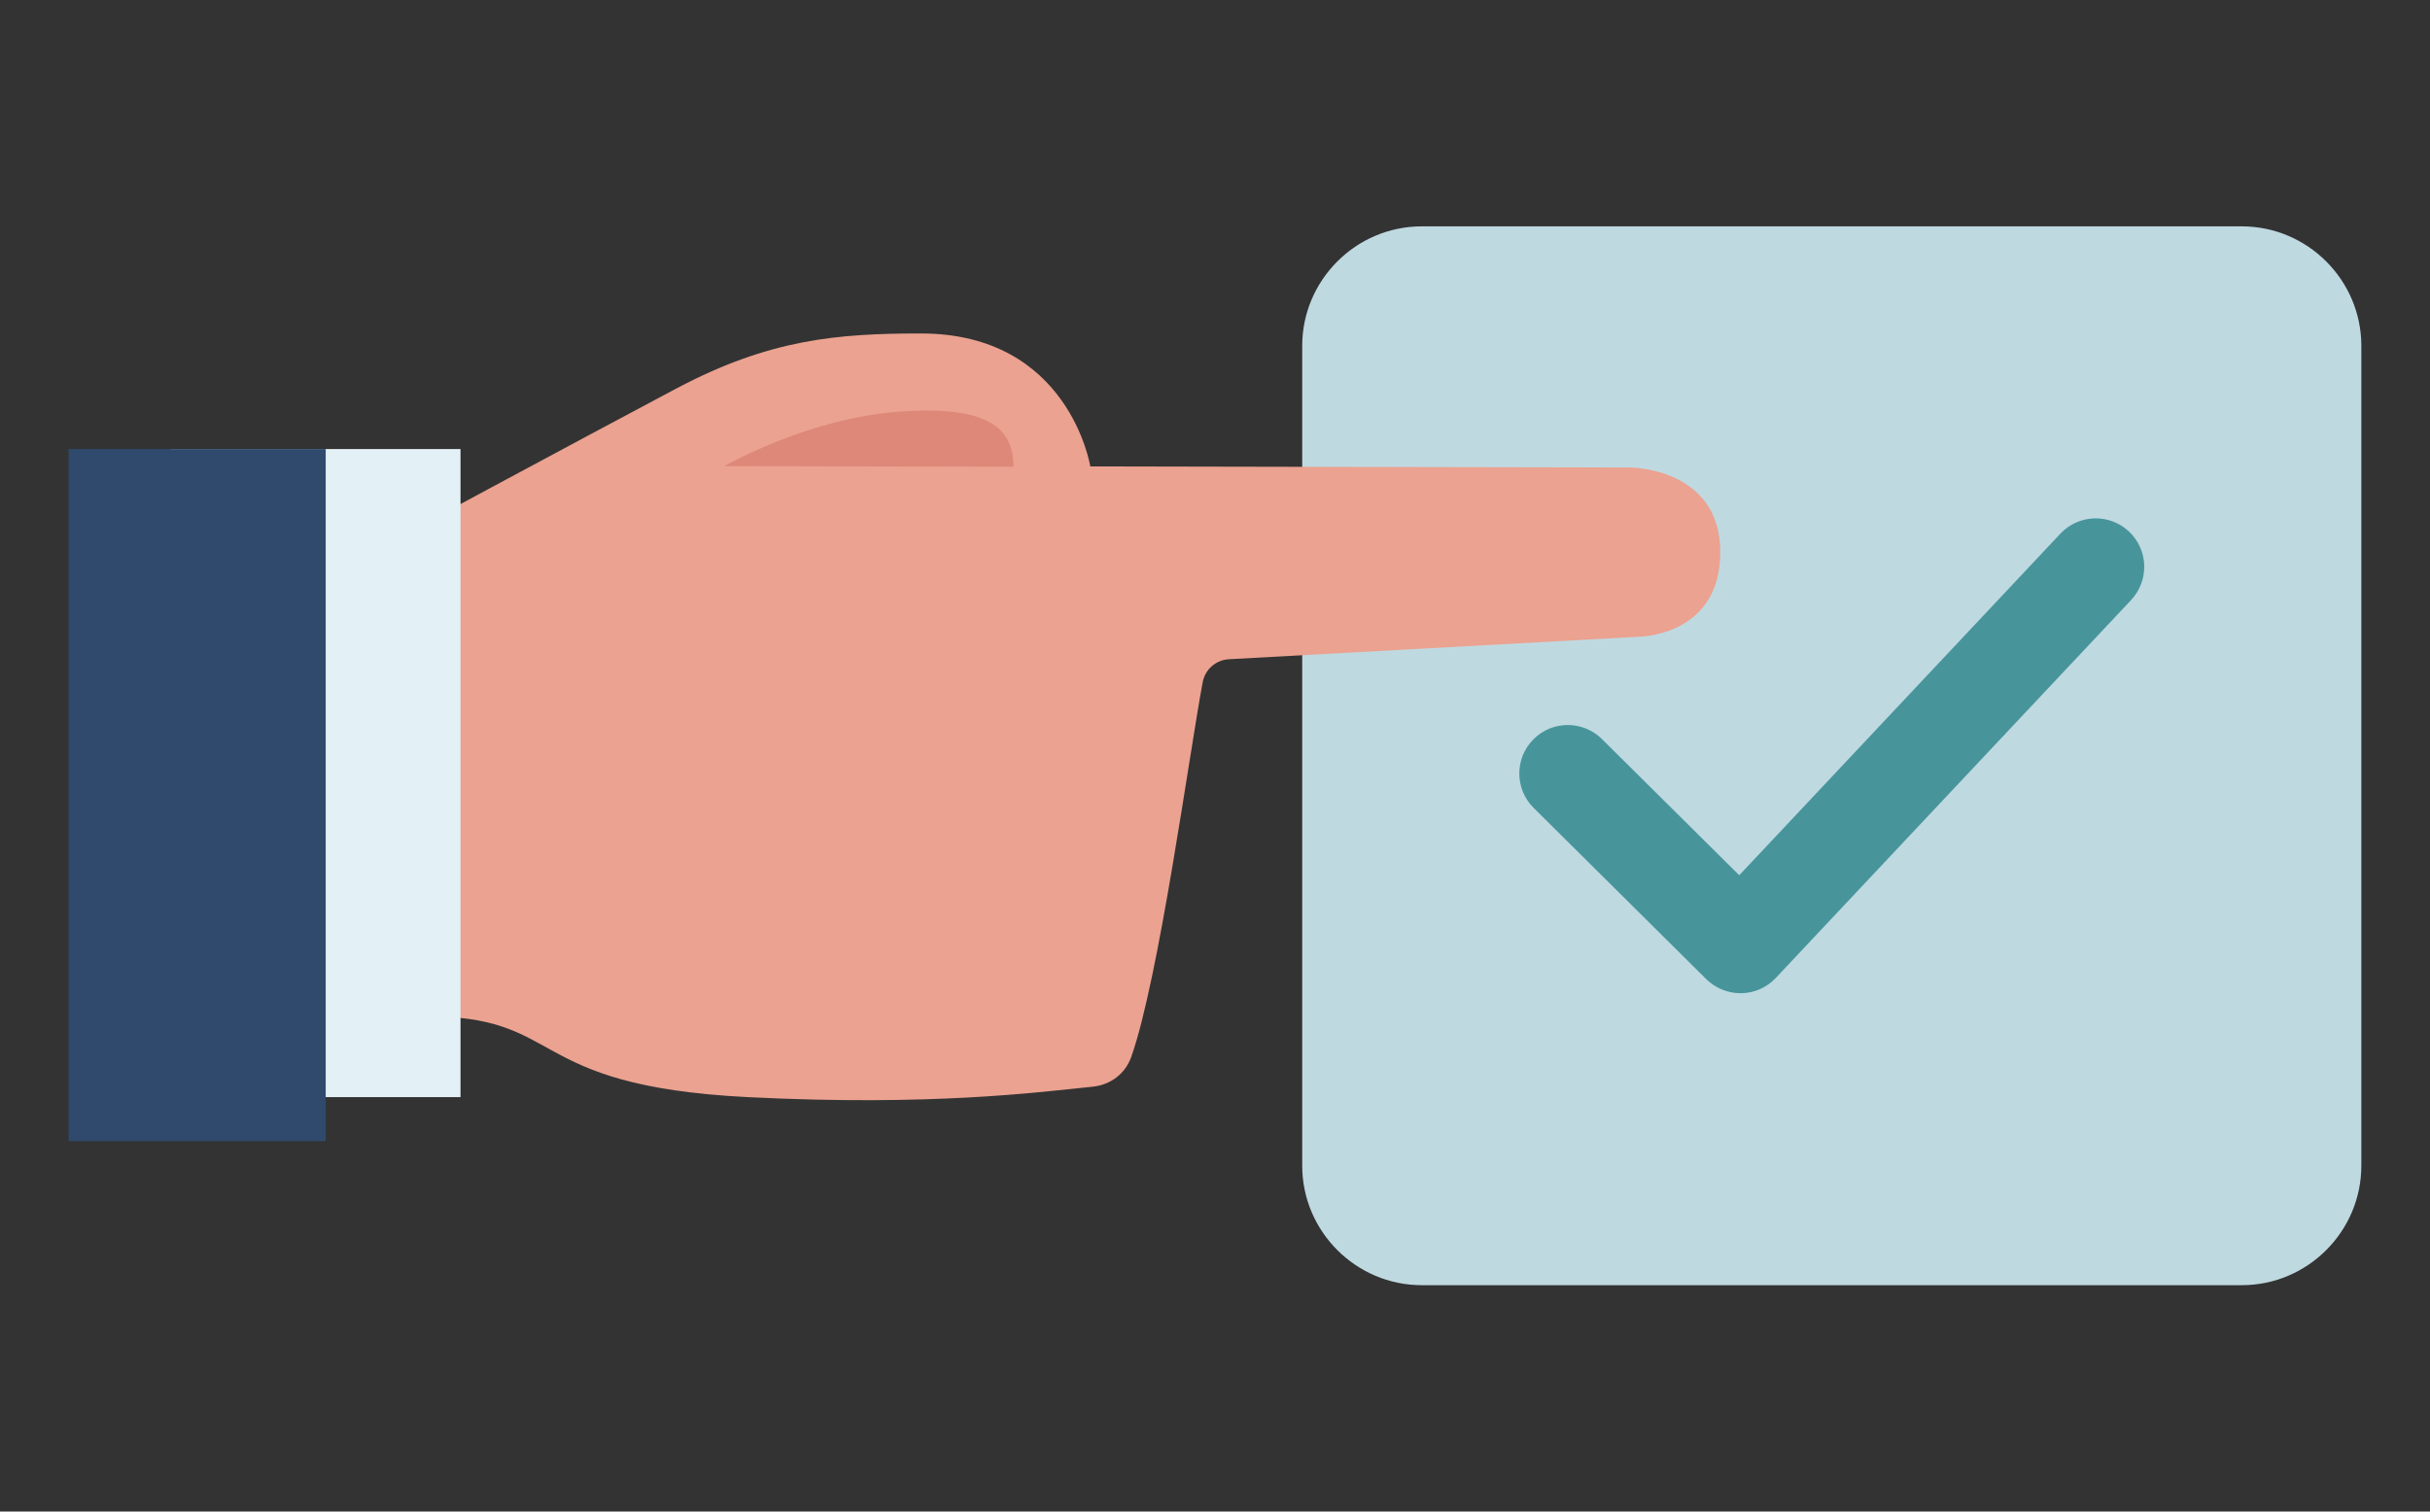
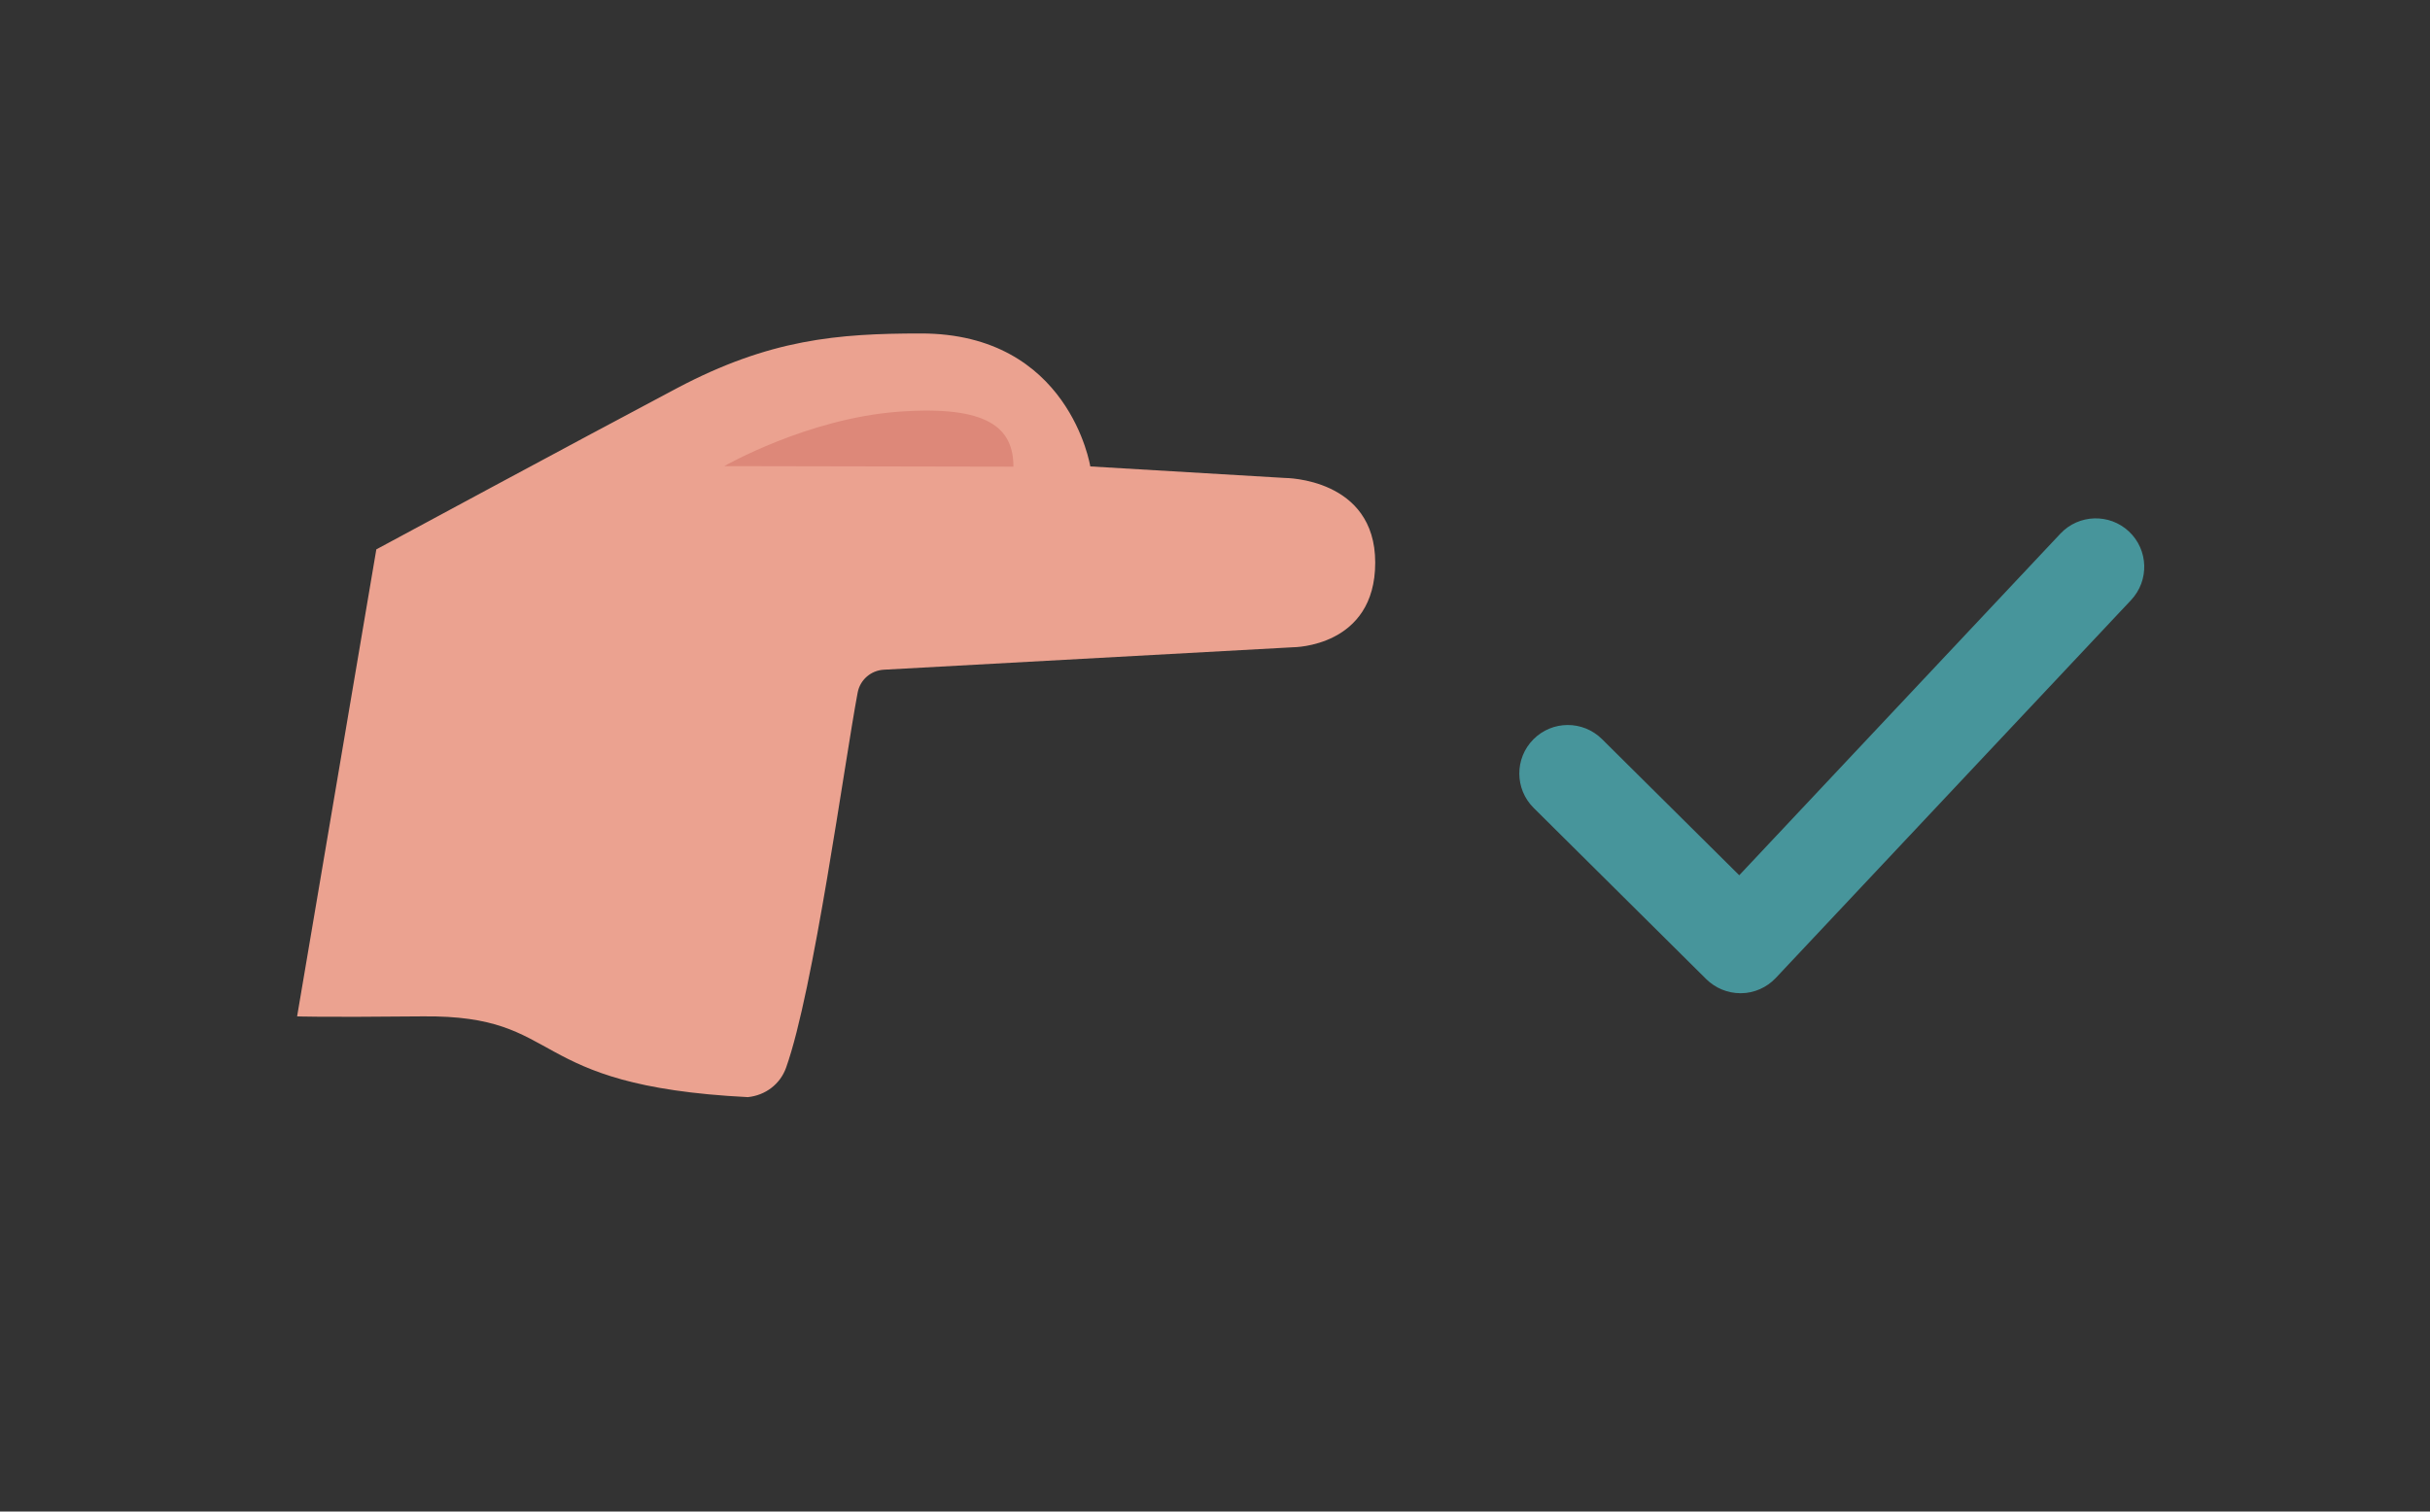
<svg xmlns="http://www.w3.org/2000/svg" xmlns:xlink="http://www.w3.org/1999/xlink" version="1.1" id="Layer_1" x="0px" y="0px" viewBox="0 0 90 56" enable-background="new 0 0 90 56" xml:space="preserve">
  <rect x="0" y="0" width="90" height="56" fill="#333333" stroke="none" />
  <g>
    <g>
      <g>
-         <path fill="#BFD9E1" d="M83.031,47.613H52.656c-2.434,0-4.426-1.992-4.426-4.426V12.812c0-2.434,1.992-4.426,4.426-4.426h30.375     c2.434,0,4.426,1.992,4.426,4.426v30.375C87.457,45.622,85.465,47.613,83.031,47.613z" />
-       </g>
+         </g>
      <g>
        <g>
          <path fill="#47959B" stroke="#47959B" stroke-miterlimit="10" d="M64.46,36.296c-0.341,0-0.669-0.136-0.913-0.376l-6.393-6.344      c-0.508-0.504-0.512-1.326-0.007-1.833c0.504-0.509,1.323-0.511,1.833-0.007l5.449,5.407l12.247-13.031      c0.49-0.521,1.311-0.546,1.832-0.057c0.522,0.491,0.547,1.311,0.057,1.833l-13.16,14.001c-0.24,0.255-0.572,0.402-0.922,0.409      C64.475,36.296,64.468,36.296,64.46,36.296z" />
        </g>
      </g>
    </g>
    <g>
      <g>
        <defs>
-           <path id="XMLID_17_" d="M11.004,37.654c0,0,0.7,0.038,4.658,0c5.348-0.052,3.649,2.568,12.036,2.992      c6.77,0.342,10.716-0.176,12.78-0.388c0.648-0.066,1.197-0.477,1.416-1.091c1.021-2.857,2.155-11.262,2.651-13.896      c0.089-0.473,0.49-0.821,0.97-0.848l15.164-0.832c0,0,3.035,0,3.035-3.136s-3.339-3.136-3.339-3.136L40.381,17.28      c0,0-0.777-4.928-6.275-4.926c-3.087,0.001-5.599,0.209-9.039,2.03s-11.129,5.969-11.129,5.969L11.004,37.654z" />
+           <path id="XMLID_17_" d="M11.004,37.654c0,0,0.7,0.038,4.658,0c5.348-0.052,3.649,2.568,12.036,2.992      c0.648-0.066,1.197-0.477,1.416-1.091c1.021-2.857,2.155-11.262,2.651-13.896      c0.089-0.473,0.49-0.821,0.97-0.848l15.164-0.832c0,0,3.035,0,3.035-3.136s-3.339-3.136-3.339-3.136L40.381,17.28      c0,0-0.777-4.928-6.275-4.926c-3.087,0.001-5.599,0.209-9.039,2.03s-11.129,5.969-11.129,5.969L11.004,37.654z" />
        </defs>
        <use xlink:href="#XMLID_17_" overflow="visible" fill="#EBA290" />
        <clipPath id="XMLID_2_">
          <use xlink:href="#XMLID_17_" overflow="visible" />
        </clipPath>
        <path clip-path="url(#XMLID_2_)" fill="#DD8879" d="M26.822,17.269l10.712,0.02c0-1.411-0.898-2.285-4.266-2.035     C29.9,15.505,26.822,17.269,26.822,17.269z" />
      </g>
      <g>
-         <rect x="6.312" y="16.636" fill="#E3F0F5" width="10.744" height="24.01" />
-         <rect x="2.543" y="16.636" fill="#2F4A6D" width="9.52" height="25.642" />
-       </g>
+         </g>
    </g>
  </g>
</svg>